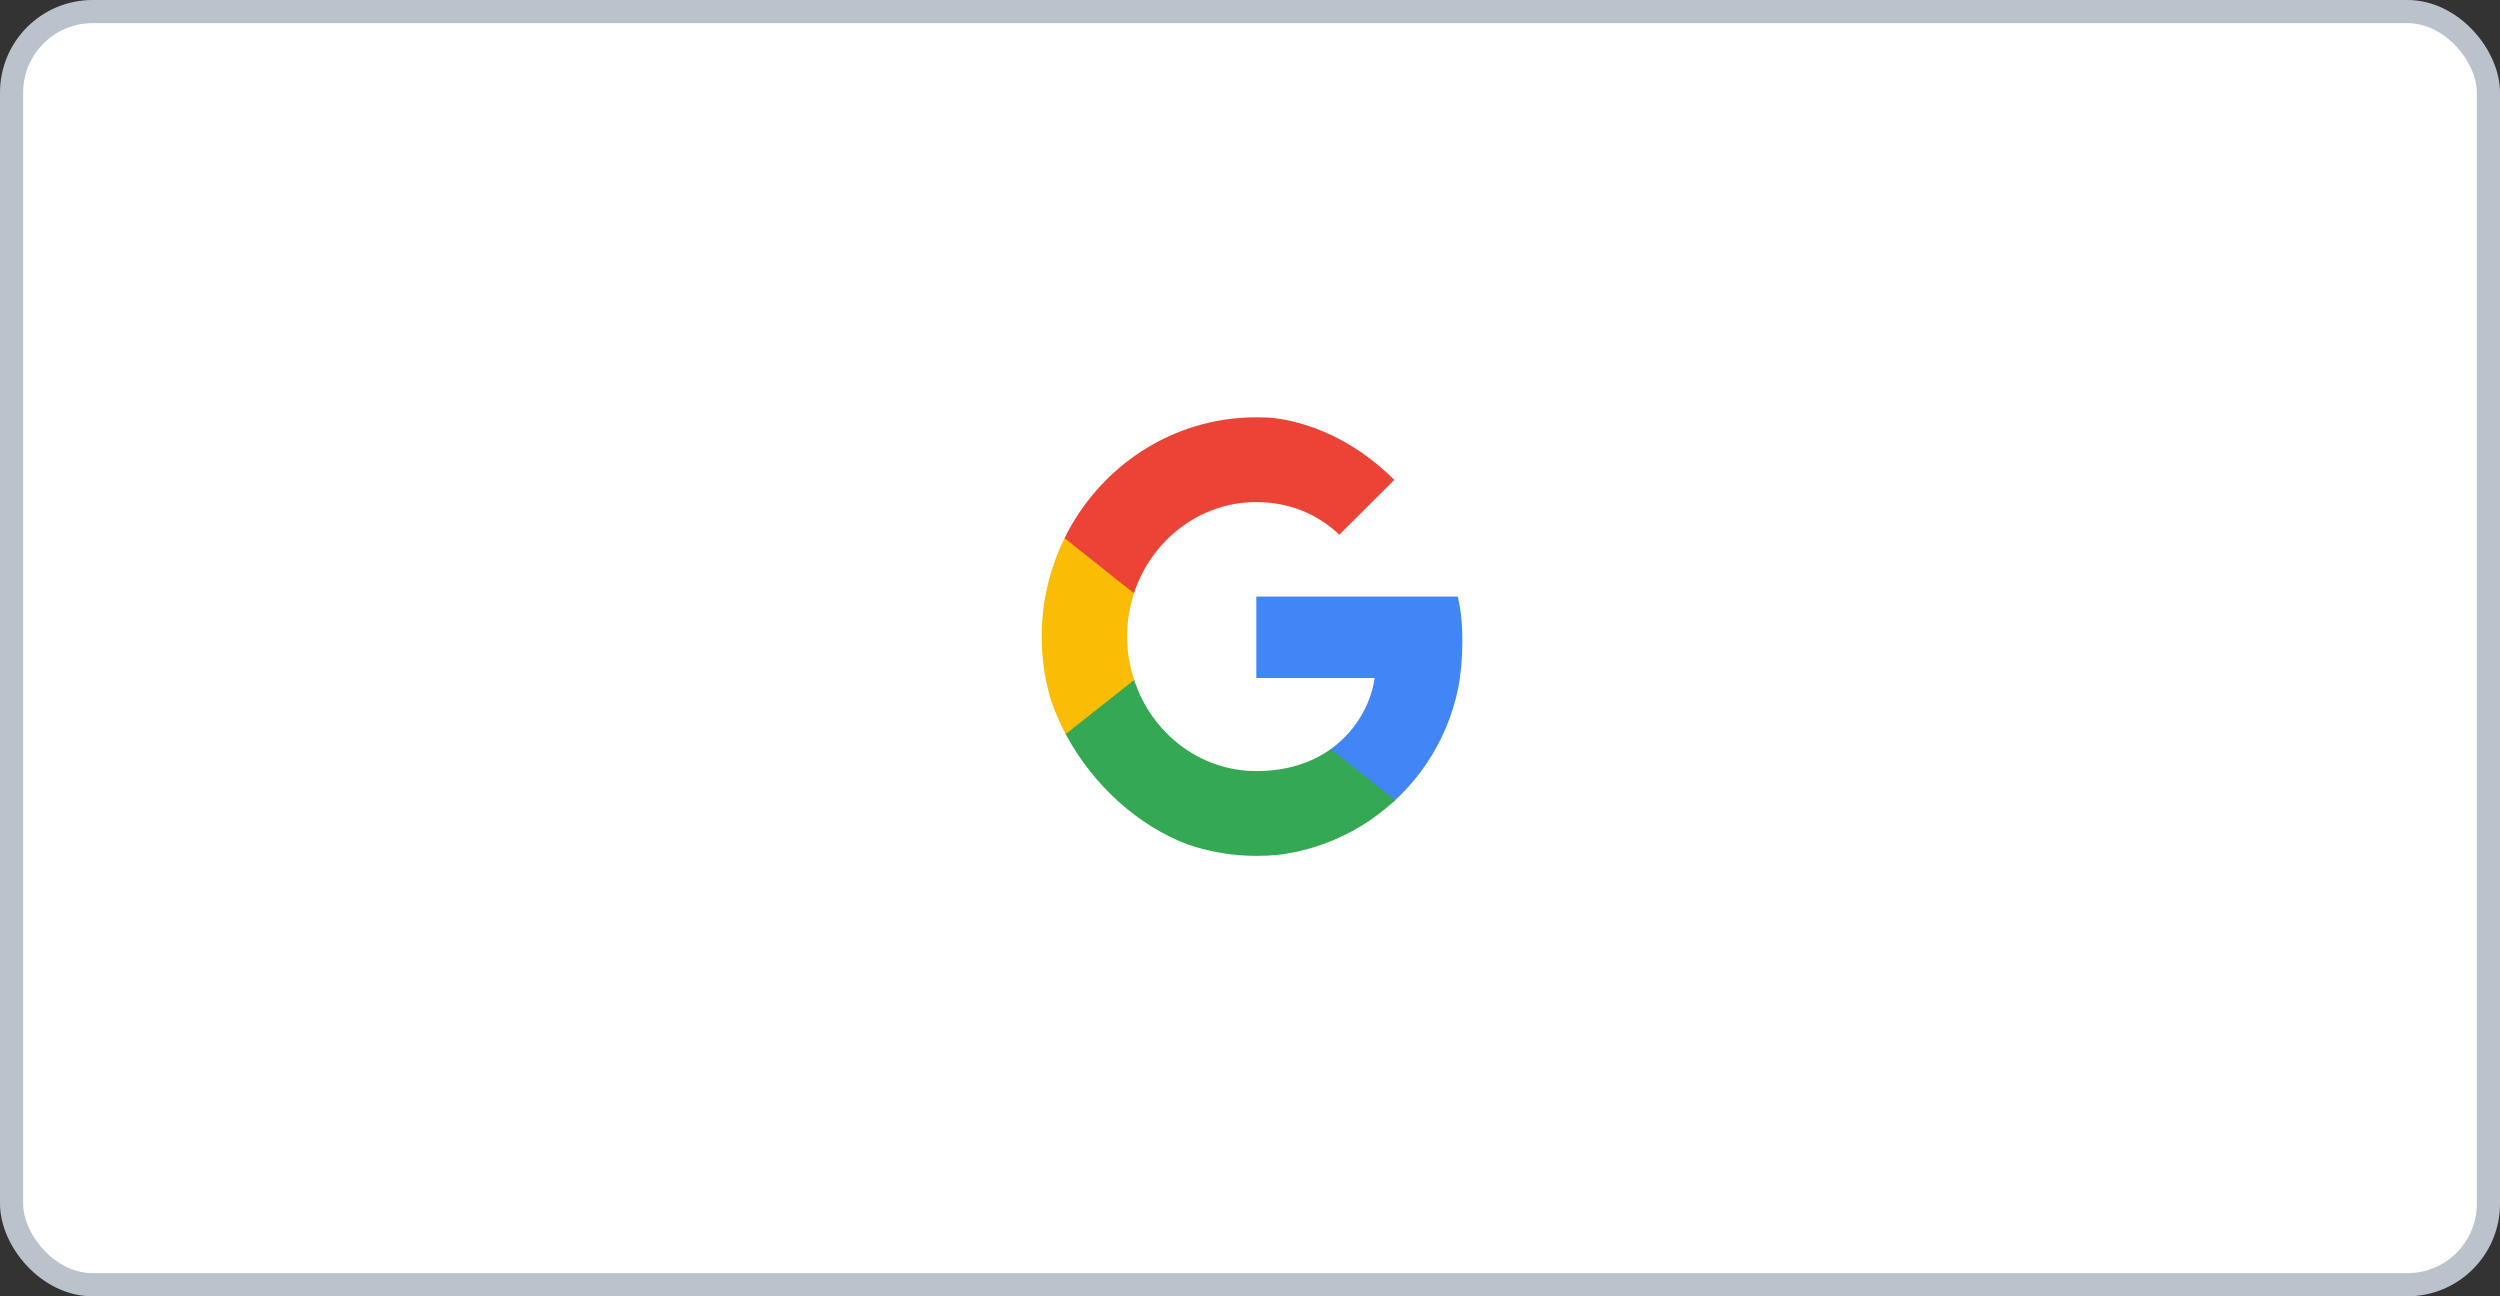
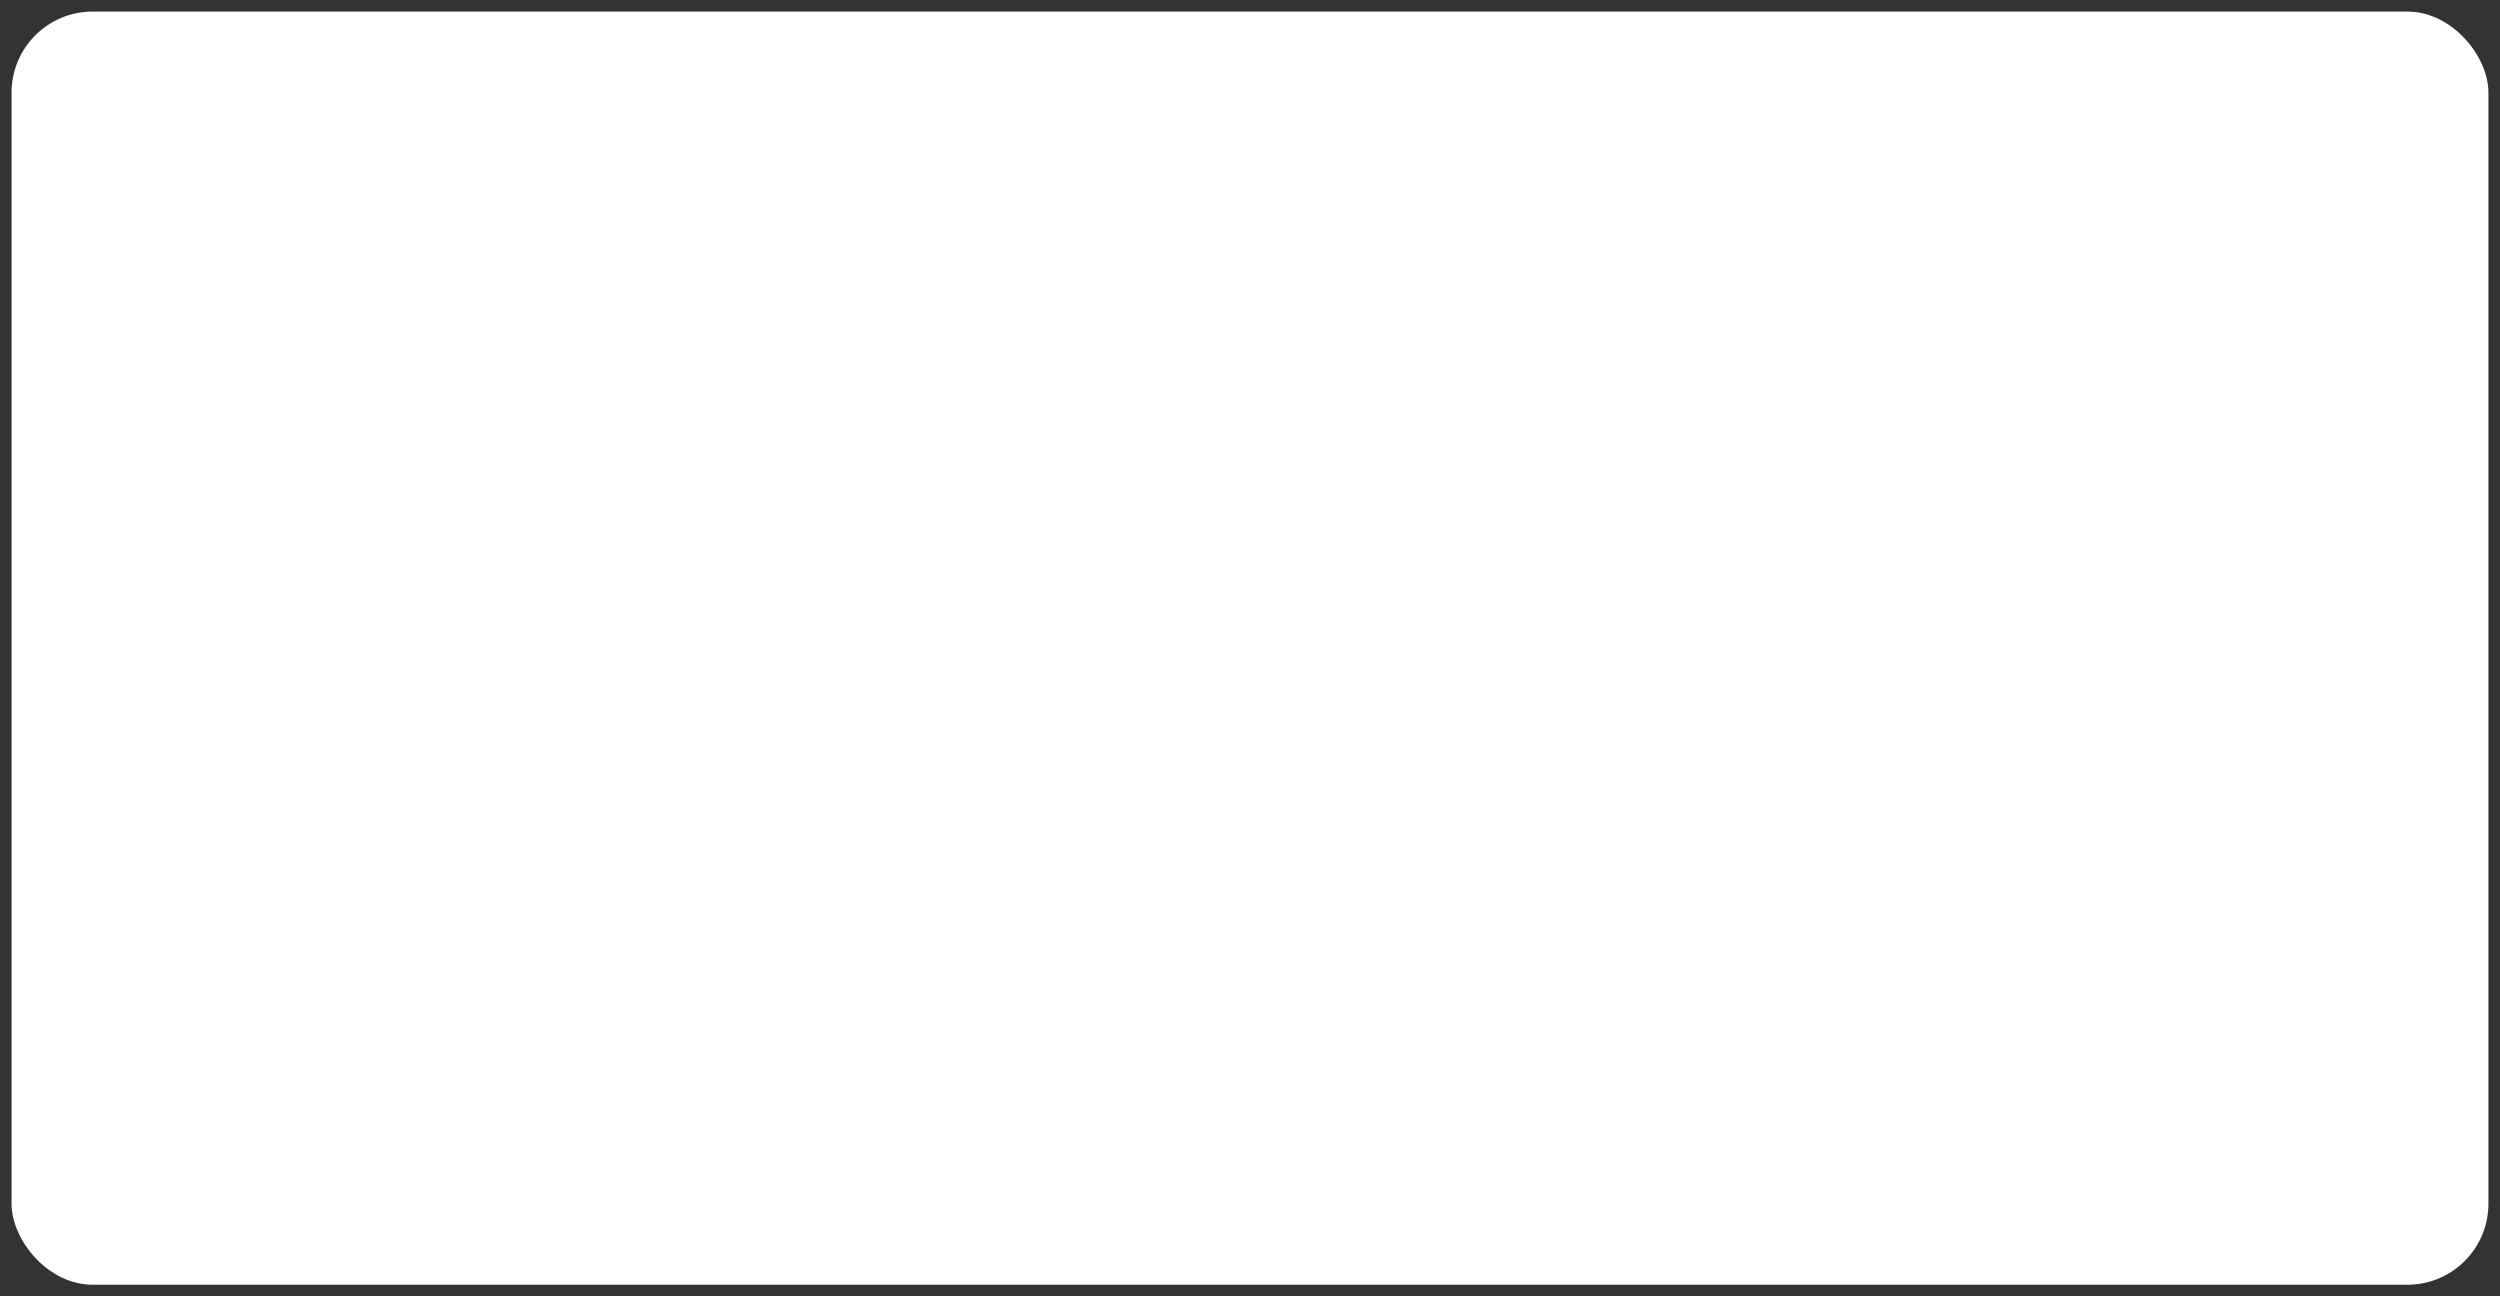
<svg xmlns="http://www.w3.org/2000/svg" width="108" height="56" viewBox="0 0 108 56" fill="none">
  <rect x="0" y="0" width="108" height="56" fill="#333333" stroke="none" />
  <rect x="0.5" y="0.5" width="107" height="55" rx="3.5" fill="white" />
-   <rect x="0.5" y="0.5" width="107" height="55" rx="3.5" stroke="#BAC2CB" />
  <g clip-path="url(#clip0_2975_9802)">
    <path d="M63.174 27.71C63.174 26.932 63.112 26.363 62.978 25.774H54.273V29.289H59.383C59.28 30.163 58.723 31.479 57.487 32.363L57.469 32.48L60.222 34.659L60.413 34.678C62.164 33.026 63.174 30.594 63.174 27.71Z" fill="#4285F4" />
-     <path d="M54.272 36.973C56.776 36.973 58.878 36.131 60.413 34.678L57.487 32.363C56.704 32.92 55.653 33.31 54.272 33.31C51.82 33.31 49.739 31.657 48.997 29.373L48.889 29.383L46.026 31.646L45.989 31.752C47.514 34.847 50.646 36.973 54.272 36.973Z" fill="#34A853" />
-     <path d="M48.997 29.374C48.802 28.784 48.688 28.153 48.688 27.5C48.688 26.847 48.802 26.216 48.987 25.627L48.982 25.501L46.084 23.202L45.989 23.248C45.361 24.532 45 25.974 45 27.5C45 29.026 45.361 30.468 45.989 31.752L48.997 29.374Z" fill="#FBBC05" />
    <path d="M54.272 21.69C56.014 21.69 57.188 22.458 57.858 23.1L60.475 20.49C58.867 18.964 56.776 18.027 54.272 18.027C50.646 18.027 47.514 20.153 45.989 23.248L48.987 25.626C49.739 23.342 51.82 21.69 54.272 21.69Z" fill="#EB4335" />
  </g>
  <defs>
    <clipPath id="clip0_2975_9802">
-       <rect x="45" y="18" width="18.174" height="19" rx="9.087" fill="white" />
-     </clipPath>
+       </clipPath>
  </defs>
</svg>